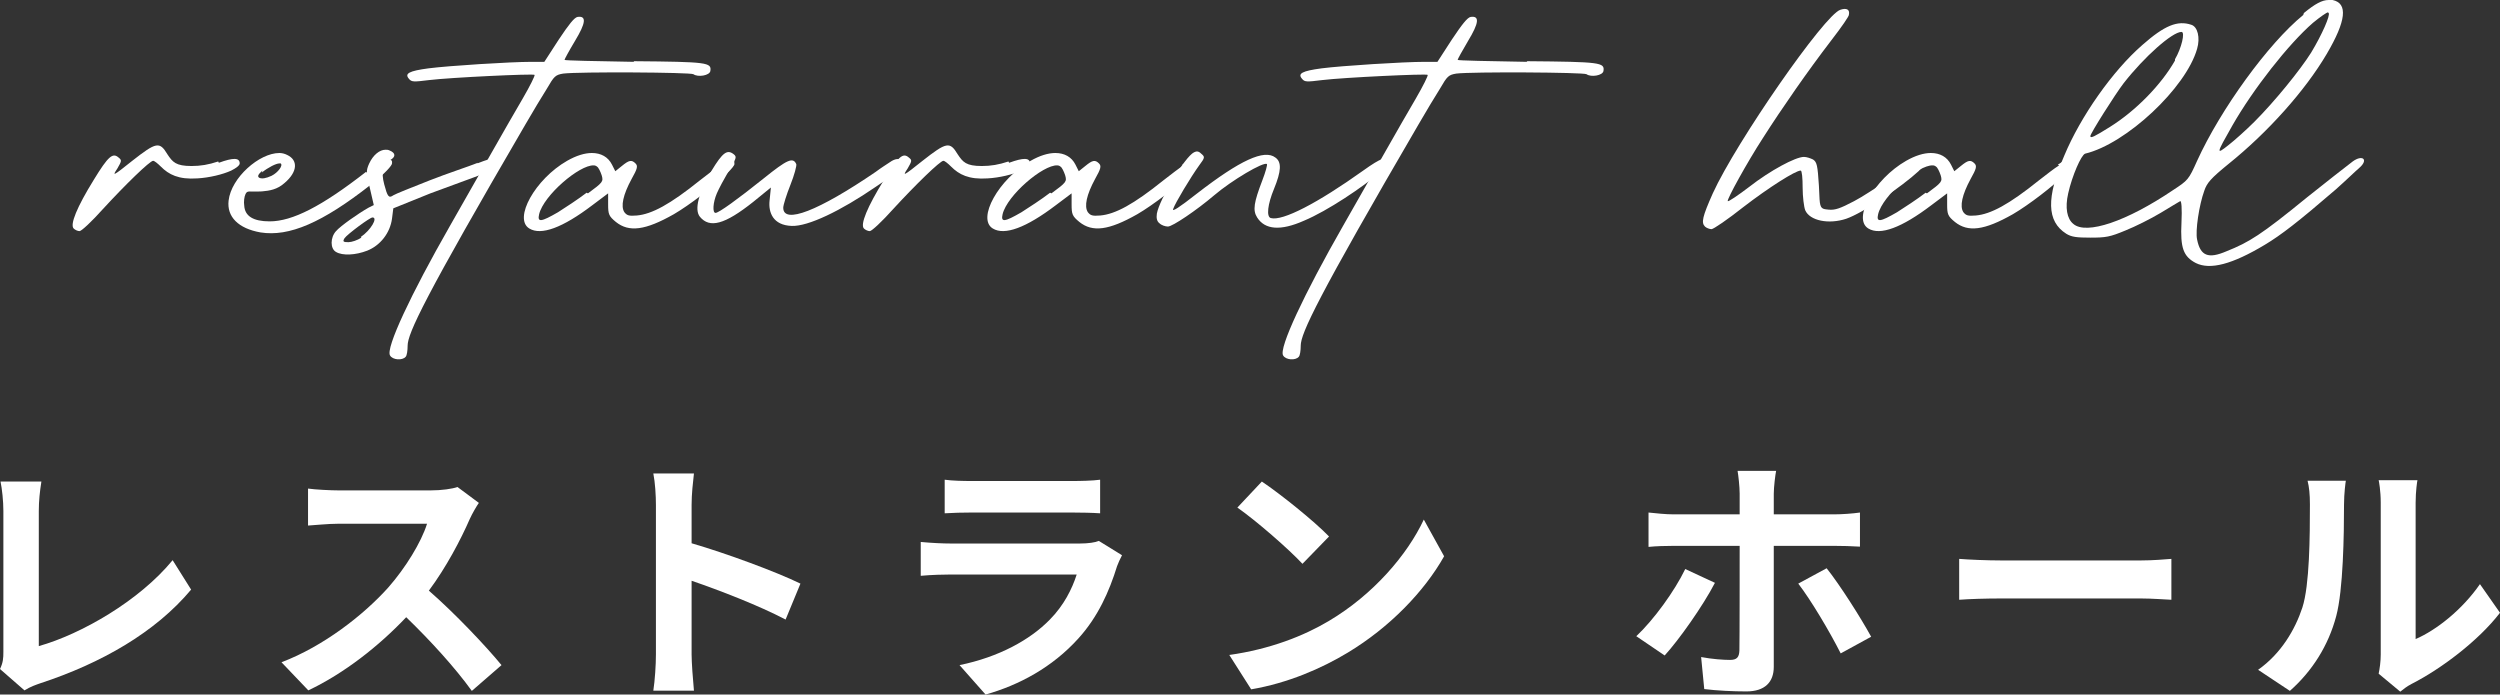
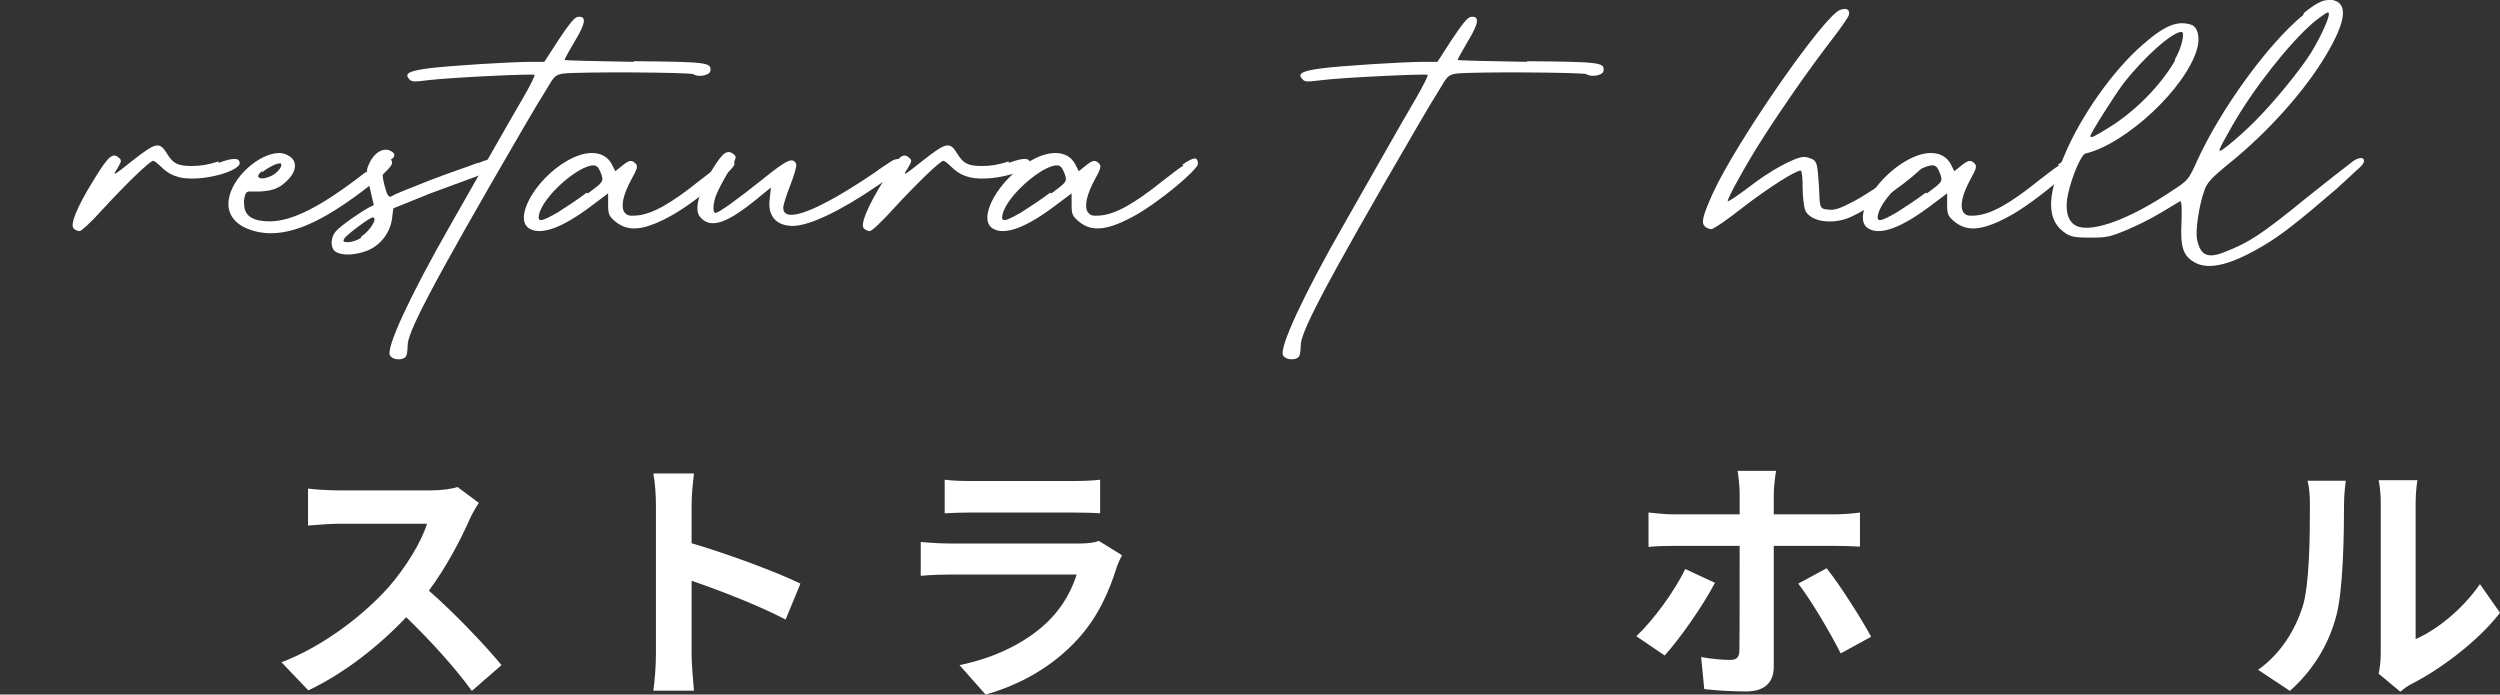
<svg xmlns="http://www.w3.org/2000/svg" id="b" width="268.827" height="74.685" viewBox="0 0 268.827 74.685">
  <rect x="0" y="0" width="268.827" height="74.685" fill="#333333" stroke="none" />
  <defs>
    <style>.d{fill:#fff;}</style>
  </defs>
  <g id="c">
-     <path class="d" d="M0,71.94c.336-.7.363-1.176.363-1.82v-15.176c0-1.064-.14-2.38-.308-3.164h4.396c-.168,1.064-.279,2.072-.279,3.164v14.532c4.563-1.288,10.808-4.872,14.392-9.24l1.987,3.164c-3.836,4.592-9.659,7.924-16.239,10.08-.392.14-1.008.336-1.681.756l-2.631-2.296Z" />
    <path class="d" d="M51.492,54.077c-.225.308-.729,1.176-.98,1.736-.952,2.184-2.52,5.18-4.396,7.7,2.772,2.408,6.16,5.992,7.812,8.008l-3.192,2.772c-1.819-2.52-4.424-5.376-7.056-7.924-2.969,3.136-6.691,6.048-10.527,7.868l-2.885-3.024c4.508-1.708,8.848-5.096,11.48-8.036,1.848-2.1,3.556-4.872,4.172-6.86h-9.492c-1.176,0-2.717.168-3.305.196v-3.976c.756.112,2.465.196,3.305.196h9.855c1.232,0,2.353-.168,2.912-.364l2.297,1.708Z" />
    <path class="d" d="M84.476,66.621c-2.884-1.512-7.084-3.136-10.108-4.172v7.924c0,.812.141,2.772.252,3.892h-4.367c.168-1.092.279-2.772.279-3.892v-16.072c0-1.008-.084-2.408-.279-3.388h4.367c-.111.98-.252,2.212-.252,3.388v4.116c3.752,1.092,9.129,3.08,11.705,4.34l-1.597,3.864Z" />
    <path class="d" d="M120.651,59.705c-.196.364-.42.868-.532,1.176-.84,2.716-2.044,5.432-4.145,7.756-2.827,3.136-6.411,5.04-9.995,6.048l-2.8-3.164c4.228-.868,7.588-2.716,9.716-4.9,1.512-1.54,2.38-3.276,2.884-4.844h-13.523c-.672,0-2.072.028-3.248.14v-3.64c1.176.112,2.379.168,3.248.168h13.859c.896,0,1.652-.112,2.044-.28l2.492,1.54ZM101.584,51.584c.783.112,1.959.14,2.911.14h10.78c.867,0,2.24-.028,3.023-.14v3.612c-.756-.056-2.072-.084-3.08-.084h-10.724c-.896,0-2.1.028-2.911.084v-3.612Z" />
-     <path class="d" d="M142.912,66.761c4.76-2.828,8.428-7.112,10.191-10.892l2.184,3.948c-2.128,3.78-5.852,7.644-10.359,10.36-2.828,1.708-6.44,3.276-10.389,3.948l-2.352-3.696c4.368-.616,8.008-2.044,10.725-3.668ZM142.912,57.688l-2.857,2.94c-1.455-1.568-4.955-4.62-6.999-6.048l2.632-2.8c1.96,1.316,5.6,4.228,7.225,5.908Z" />
    <path class="d" d="M184.408,62.672c-1.289,2.492-3.893,6.16-5.404,7.812l-3.053-2.072c1.877-1.764,4.116-4.844,5.265-7.224l3.192,1.484ZM190.735,58.697v13.02c0,1.624-.952,2.632-2.94,2.632-1.483,0-3.135-.084-4.535-.252l-.336-3.444c1.176.224,2.408.308,3.107.308.729,0,.98-.28,1.008-1.008.028-1.036.028-9.912.028-11.228v-.028h-7.112c-.84,0-1.903.028-2.688.112v-3.696c.84.084,1.82.196,2.688.196h7.112v-2.24c0-.728-.14-1.96-.224-2.436h4.144c-.084.392-.252,1.736-.252,2.464v2.212h6.496c.812,0,2.017-.084,2.772-.196v3.668c-.868-.056-1.961-.084-2.744-.084h-6.524ZM196.42,61.104c1.428,1.792,3.668,5.32,4.787,7.364l-3.275,1.792c-1.204-2.38-3.221-5.768-4.564-7.504l3.053-1.652Z" />
-     <path class="d" d="M210.672,60.097c1.008.084,3.052.168,4.508.168h15.036c1.288,0,2.548-.112,3.275-.168v4.396c-.672-.028-2.1-.14-3.275-.14h-15.036c-1.596,0-3.473.056-4.508.14v-4.396Z" />
    <path class="d" d="M242.815,72.024c2.464-1.736,3.976-4.312,4.76-6.692.784-2.408.812-7.7.812-11.088,0-1.12-.084-1.876-.252-2.548h4.115c-.027.112-.195,1.372-.195,2.52,0,3.304-.084,9.212-.841,12.04-.84,3.164-2.575,5.908-4.983,8.036l-3.416-2.268ZM255.779,72.444c.112-.532.224-1.316.224-2.072v-16.324c0-1.26-.195-2.324-.224-2.408h4.172c-.028.084-.196,1.176-.196,2.436v14.644c2.269-.98,5.04-3.192,6.916-5.908l2.156,3.08c-2.324,3.024-6.355,6.048-9.492,7.644-.588.308-.868.56-1.231.84l-2.324-1.932Z" />
    <path class="d" d="M23.535,17.502c1.54-.561,2.24-.561,2.24.07,0,.21-.35.489-.91.77-.91.42-2.38.771-3.641.84-2.029.141-3.08-.42-3.92-1.26-.35-.35-.7-.63-.84-.63-.351,0-3.011,2.59-5.391,5.181-1.19,1.33-2.311,2.38-2.521,2.38s-.49-.14-.63-.28c-.42-.42.35-2.31,2.17-5.25,1.54-2.521,2.03-2.94,2.66-2.381.35.28.35.351-.14,1.19-.56.84-.49.84,1.61-.84,2.59-2.03,2.939-2.101,3.78-.7.56.84.909,1.26,2.59,1.26.98,0,1.82-.14,2.87-.489l.07.14Z" />
    <path class="d" d="M39.425,18.552c2.521-1.96,2.8-1.4,2.729-.979,0,.21-.699,1.05-2.31,2.31-5.181,4.061-8.751,5.601-11.831,5.11-2.381-.42-3.641-1.68-3.431-3.43.28-2.45,3.29-5.11,5.46-5.11.281,0,.561.069.841.21,1.19.56,1.12,1.82-.28,3.01-.77.7-1.609.84-2.45.91-1.399.07-1.54-.14-1.75.28-.14.28-.21.84-.14,1.26.069,1.12.979,1.681,2.73,1.681,2.449,0,5.6-1.61,10.36-5.32l.07.069ZM28.224,18.342c-.49.42-.56.63-.351.771q.42.21,1.33-.21c.701-.351,1.261-1.12.98-1.33h-.141c-.35,0-1.189.42-1.89.979l.07-.21Z" />
    <path class="d" d="M51.324,17.572c1.96-.771,2.52-.771,2.52-.07,0,.35-.42.63-1.89,1.19-1.05.42-3.431,1.26-5.671,2.1l-3.99,1.61-.141,1.12c-.209,1.54-1.26,2.87-2.66,3.431-1.26.49-2.66.56-3.359.14-.631-.35-.631-1.54,0-2.24.489-.56,2.38-1.89,3.5-2.521l.561-.279-.421-1.82c-.42-1.61-.42-1.891-.069-2.66.42-.91,1.119-1.471,1.75-1.471.14,0,.279,0,.42.07.699.28.699.7.07,1.05-.771.42-.98,1.261-.631,2.591.351,1.33.49,1.54.98,1.189.21-.14,1.96-.84,3.92-1.61,1.961-.77,4.131-1.47,5.182-1.89l-.07.07ZM38.793,25.482c1.05-.7,1.89-2.1,1.26-2.1-.28,0-2.73,1.82-3.01,2.24-.211.35-.141.42.42.42.35,0,.979-.21,1.399-.49l-.069-.07Z" />
    <path class="d" d="M68.125,6.581c7.98.069,8.4.14,8.26,1.05-.069.49-1.33.7-1.82.35-.279-.21-12.32-.279-14.001-.069-.84.14-.979.279-1.75,1.61-.49.77-1.54,2.52-2.311,3.85-10.851,18.622-12.671,22.473-12.671,23.803,0,.49-.07,1.05-.21,1.19-.351.42-1.4.35-1.681-.141-.49-.77,2.24-6.58,6.441-13.931,1.539-2.73,3.64-6.371,4.62-8.121.979-1.75,2.45-4.271,3.22-5.601.771-1.33,1.33-2.45,1.261-2.521-.14-.14-9.031.28-11.341.561-1.681.21-1.891.21-2.171-.141-.489-.56,0-.84,2.101-1.12,2.17-.28,8.82-.7,11.061-.7h1.4l1.541-2.38c1.119-1.681,1.68-2.38,2.029-2.45.98-.14.91.63-.279,2.59-.631,1.051-1.121,1.961-1.121,2.03,0,.07,3.361.141,7.491.21l-.069-.069Z" />
    <path class="d" d="M77.294,17.712c1.33-.91,1.681-.84,1.681-.07,0,.141-.28.49-.771.98-1.399,1.4-4.061,3.431-5.741,4.41-3.08,1.75-4.83,1.96-6.23.84-.77-.63-.84-.84-.84-1.89v-1.19l-1.68,1.261c-3.221,2.45-5.531,3.29-6.791,2.52-1.75-1.05.63-5.32,4.061-7.28.98-.561,1.891-.84,2.66-.84.98,0,1.75.42,2.17,1.26l.351.7.7-.561c.77-.63,1.05-.7,1.47-.279.28.279.21.56-.42,1.68-.91,1.681-1.19,2.94-.771,3.57.28.351.49.42,1.33.351,1.611-.141,3.57-1.19,6.791-3.781.91-.699,1.61-1.26,2.17-1.609l-.14-.07ZM63.223,20.792c1.61-1.189,1.68-1.26,1.471-1.96-.141-.42-.351-.84-.49-.91-.07-.07-.211-.14-.351-.14-1.54-.07-5.391,3.22-5.88,5.25-.211.91.209.84,2.029-.21.771-.49,2.17-1.4,3.08-2.1l.141.069Z" />
    <path class="d" d="M96.894,17.432c.28.49,0,.84-2.73,2.66-3.78,2.591-7.28,4.271-9.03,4.201-2.031-.07-2.521-1.471-2.381-2.73l.141-1.4-1.891,1.54c-3.08,2.45-4.69,2.87-5.74,1.61-.631-.771-.141-2.59,1.26-4.971,1.189-1.96,1.68-2.311,2.38-1.75.351.28.28.42-.56,1.82-.49.84-1.051,1.89-1.26,2.38-.421.98-.49,2.101-.141,2.101s2.381-1.471,5.181-3.711c2.521-2.03,3.15-2.31,3.5-1.54.07.141-.21,1.19-.63,2.24-.42,1.051-.77,2.171-.77,2.45,0,1.82,3.779.351,9.94-3.85.56-.421,1.12-.771,1.54-1.051.49-.35,1.051-.49,1.26-.069l-.069.069Z" />
    <path class="d" d="M108.512,17.502c1.541-.561,2.24-.561,2.24.07,0,.21-.35.489-.91.77-.91.42-2.38.771-3.64.84-2.03.141-3.081-.42-3.921-1.26-.35-.35-.699-.63-.84-.63-.35,0-3.01,2.59-5.391,5.181-1.189,1.33-2.311,2.38-2.52,2.38-.211,0-.49-.14-.631-.28-.42-.42.35-2.31,2.17-5.25,1.541-2.521,2.031-2.94,2.66-2.381.351.28.351.351-.139,1.19-.561.84-.49.84,1.609-.84,2.59-2.03,2.94-2.101,3.78-.7.561.84.91,1.26,2.591,1.26.98,0,1.82-.14,2.87-.489l.069.14Z" />
    <path class="d" d="M127.132,17.712c1.33-.91,1.681-.84,1.681-.07,0,.141-.28.49-.771.98-1.399,1.4-4.061,3.431-5.741,4.41-3.08,1.75-4.83,1.96-6.23.84-.77-.63-.84-.84-.84-1.89v-1.19l-1.68,1.261c-3.221,2.45-5.531,3.29-6.791,2.52-1.75-1.05.63-5.32,4.061-7.28.98-.561,1.891-.84,2.66-.84.98,0,1.75.42,2.17,1.26l.351.7.7-.561c.77-.63,1.05-.7,1.47-.279.28.279.21.56-.42,1.68-.91,1.681-1.19,2.94-.771,3.57.28.351.49.42,1.33.351,1.611-.141,3.57-1.19,6.791-3.781.91-.699,1.61-1.26,2.17-1.609l-.14-.07ZM113.061,20.792c1.61-1.189,1.68-1.26,1.471-1.96-.141-.42-.351-.84-.49-.91-.07-.07-.211-.14-.351-.14-1.54-.07-5.391,3.22-5.88,5.25-.211.91.209.84,2.029-.21.771-.49,2.17-1.4,3.08-2.1l.141.069Z" />
-     <path class="d" d="M149.672,17.082c.07.21-.35.7-1.12,1.33-1.96,1.68-5.812,4.271-8.331,5.32-2.521,1.12-4.201.98-5.041-.35-.49-.771-.35-1.61.561-3.991.35-.909.561-1.68.49-1.75-.35-.279-3.781,1.75-5.671,3.36s-4.48,3.36-4.971,3.36c-.28,0-.7-.14-.909-.35-.281-.21-.351-.561-.281-1.05.281-1.541,3.011-6.091,3.991-6.581.28-.14.489-.14.771.14.42.351.42.42-.211,1.261-.91,1.26-2.59,4.061-2.8,4.69-.14.35.63-.141,2.59-1.681,4.62-3.57,7.211-4.761,8.401-3.851.699.49.63,1.471-.141,3.36-.699,1.681-.84,3.011-.35,3.15,1.26.351,5.041-1.609,9.941-5.11,1.96-1.4,2.59-1.61,2.869-.979l.211-.28Z" />
    <path class="d" d="M164.16,6.581c7.981.069,8.401.14,8.262,1.05-.07.49-1.33.7-1.82.35-.28-.21-12.322-.279-14.002-.069-.84.14-.98.279-1.75,1.61-.49.77-1.54,2.52-2.311,3.85-10.852,18.622-12.671,22.473-12.671,23.803,0,.49-.07,1.05-.21,1.19-.35.42-1.4.35-1.681-.141-.489-.77,2.24-6.58,6.44-13.931,1.541-2.73,3.641-6.371,4.621-8.121s2.45-4.271,3.221-5.601c.77-1.33,1.33-2.45,1.26-2.521-.141-.14-9.031.28-11.342.561-1.68.21-1.89.21-2.17-.141-.49-.56,0-.84,2.101-1.12,2.17-.28,8.821-.7,11.062-.7h1.399l1.54-2.38c1.121-1.681,1.681-2.38,2.03-2.45.98-.14.91.63-.28,2.59-.629,1.051-1.119,1.961-1.119,2.03,0,.07,3.359.141,7.49.21l-.07-.069Z" />
    <path class="d" d="M207.14,17.292c.07.14-.279.56-.84,1.12-1.82,1.68-5.95,4.48-7.771,5.11-1.891.63-3.921.21-4.41-.91-.141-.35-.28-1.47-.28-2.45s-.07-1.82-.21-1.82c-.561,0-3.431,1.82-6.161,3.921-1.68,1.33-3.22,2.38-3.43,2.38s-.561-.14-.7-.28c-.42-.42-.28-1.05.84-3.57,2.521-5.53,12.041-19.252,13.722-19.742.63-.21,1.05-.069.91.561,0,.14-.7,1.19-1.891,2.73-2.521,3.29-5.251,7.21-7.351,10.501-1.681,2.59-3.921,6.65-3.78,6.79.069.07,1.12-.63,2.31-1.54,2.24-1.75,4.971-3.22,5.881-3.22.28,0,.7.14.98.279.42.28.49.631.63,2.801l.07,1.47c.069,1.051.279,1.051.979,1.12.7.07,1.261-.14,2.73-.91,1.75-.909,5.74-3.78,6.371-4.13.7-.42,1.12-.561,1.33-.14l.069-.07Z" />
    <path class="d" d="M221.279,17.712c1.33-.91,1.68-.84,1.68-.07,0,.141-.28.49-.77.98-1.4,1.4-4.061,3.431-5.741,4.41-3.08,1.75-4.83,1.96-6.23.84-.771-.63-.84-.84-.84-1.89v-1.19l-1.681,1.261c-3.22,2.45-5.53,3.29-6.79,2.52-1.751-1.05.63-5.32,4.06-7.28.98-.561,1.891-.84,2.661-.84.979,0,1.75.42,2.17,1.26l.35.7.7-.561c.771-.63,1.051-.7,1.471-.279.279.279.21.56-.42,1.68-.91,1.681-1.19,2.94-.771,3.57.28.351.49.42,1.33.351,1.61-.141,3.57-1.19,6.791-3.781.91-.699,1.61-1.26,2.17-1.609l-.14-.07ZM207.207,20.792c1.61-1.189,1.681-1.26,1.471-1.96-.141-.42-.351-.84-.49-.91-.07-.07-.21-.14-.35-.14-1.541-.07-5.391,3.22-5.881,5.25-.21.91.21.84,2.03-.21.77-.49,2.17-1.4,3.08-2.1l.14.069Z" />
    <path class="d" d="M247.739,1.4c1.19-.98,1.96-1.4,2.66-1.4h.421c1.68.35,1.47,2.24-.631,5.811-2.31,3.921-6.301,8.401-10.57,11.831-1.891,1.54-2.311,2.03-2.591,2.87-.56,1.541-.98,4.341-.771,5.251.351,1.75,1.19,2.101,3.15,1.26,2.451-.979,3.711-1.75,8.682-5.811,2.1-1.68,3.99-3.15,4.9-3.85,1.05-.771,1.75-.211.7.699-.49.421-1.261,1.19-2.521,2.311-4.061,3.5-5.881,4.9-7.631,5.951-3.5,2.1-5.881,2.729-7.421,1.96-1.33-.7-1.68-1.61-1.54-4.341.07-1.54,0-2.38-.14-2.311-.141.07-1.051.631-2.101,1.261s-2.73,1.47-3.78,1.89c-1.681.7-2.101.771-3.78.771-1.471,0-2.03-.07-2.591-.42-2.1-1.33-2.17-3.851-.21-8.401,1.75-4.2,5.181-9.101,8.401-11.901,2.38-2.1,3.78-2.66,5.25-2.17.7.21.98,1.4.63,2.591-1.189,4.2-7.63,10.221-12.041,11.271-.42.141-1.4,2.381-1.82,4.271-.35,1.54-.14,2.73.561,3.291,1.4,1.189,5.74-.28,10.711-3.641,1.61-1.051,1.681-1.12,2.59-3.15,2.521-5.53,7.631-12.602,11.412-15.682l.069-.21ZM233.878,6.371c.7-1.19,1.12-2.94.7-2.94-.98,0-3.99,2.66-6.23,5.53-.91,1.19-3.57,5.391-3.57,5.671,0,.279.42.069,2.1-.98,2.801-1.75,5.531-4.551,7.001-7.141v-.14ZM250.33,1.33c-.141,0-.841.49-1.61,1.12-2.66,2.311-6.44,7.141-8.681,11.062-1.751,3.08-1.751,3.15-.42,2.1.63-.489,1.89-1.609,2.8-2.52,2.17-2.171,4.9-5.531,6.091-7.421,1.189-1.961,2.1-4.061,1.89-4.271l-.069-.07Z" />
  </g>
</svg>